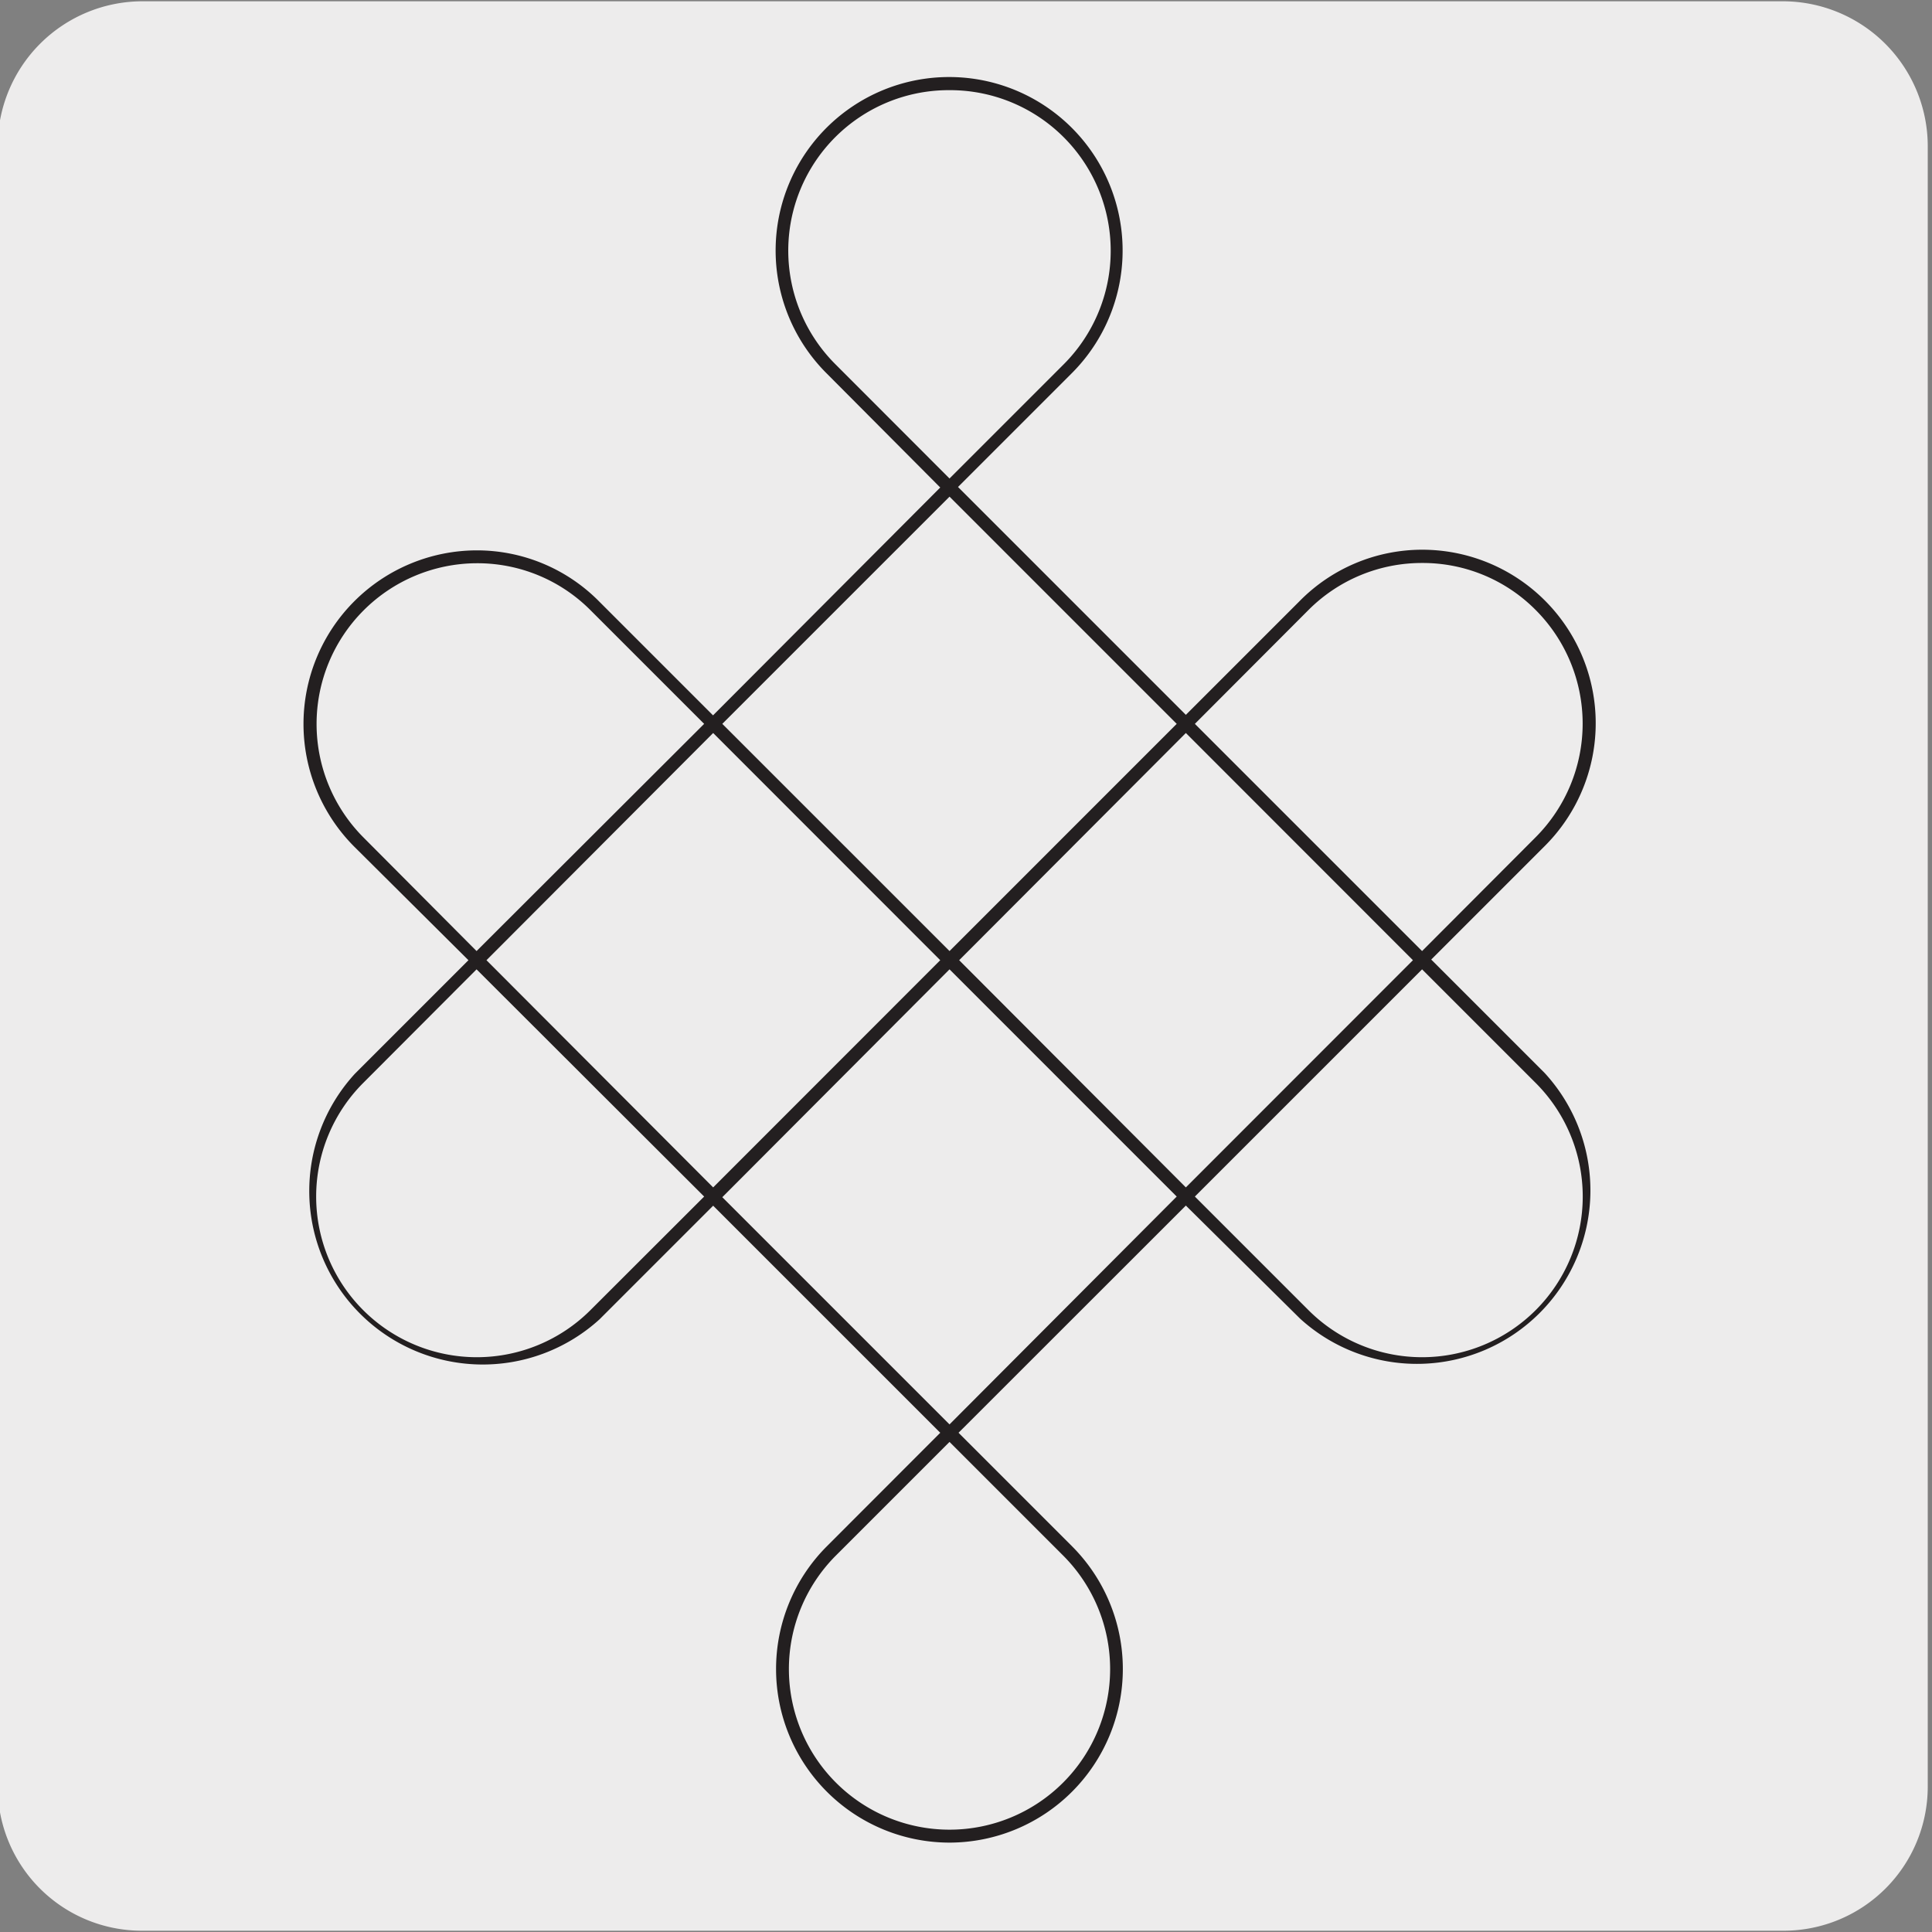
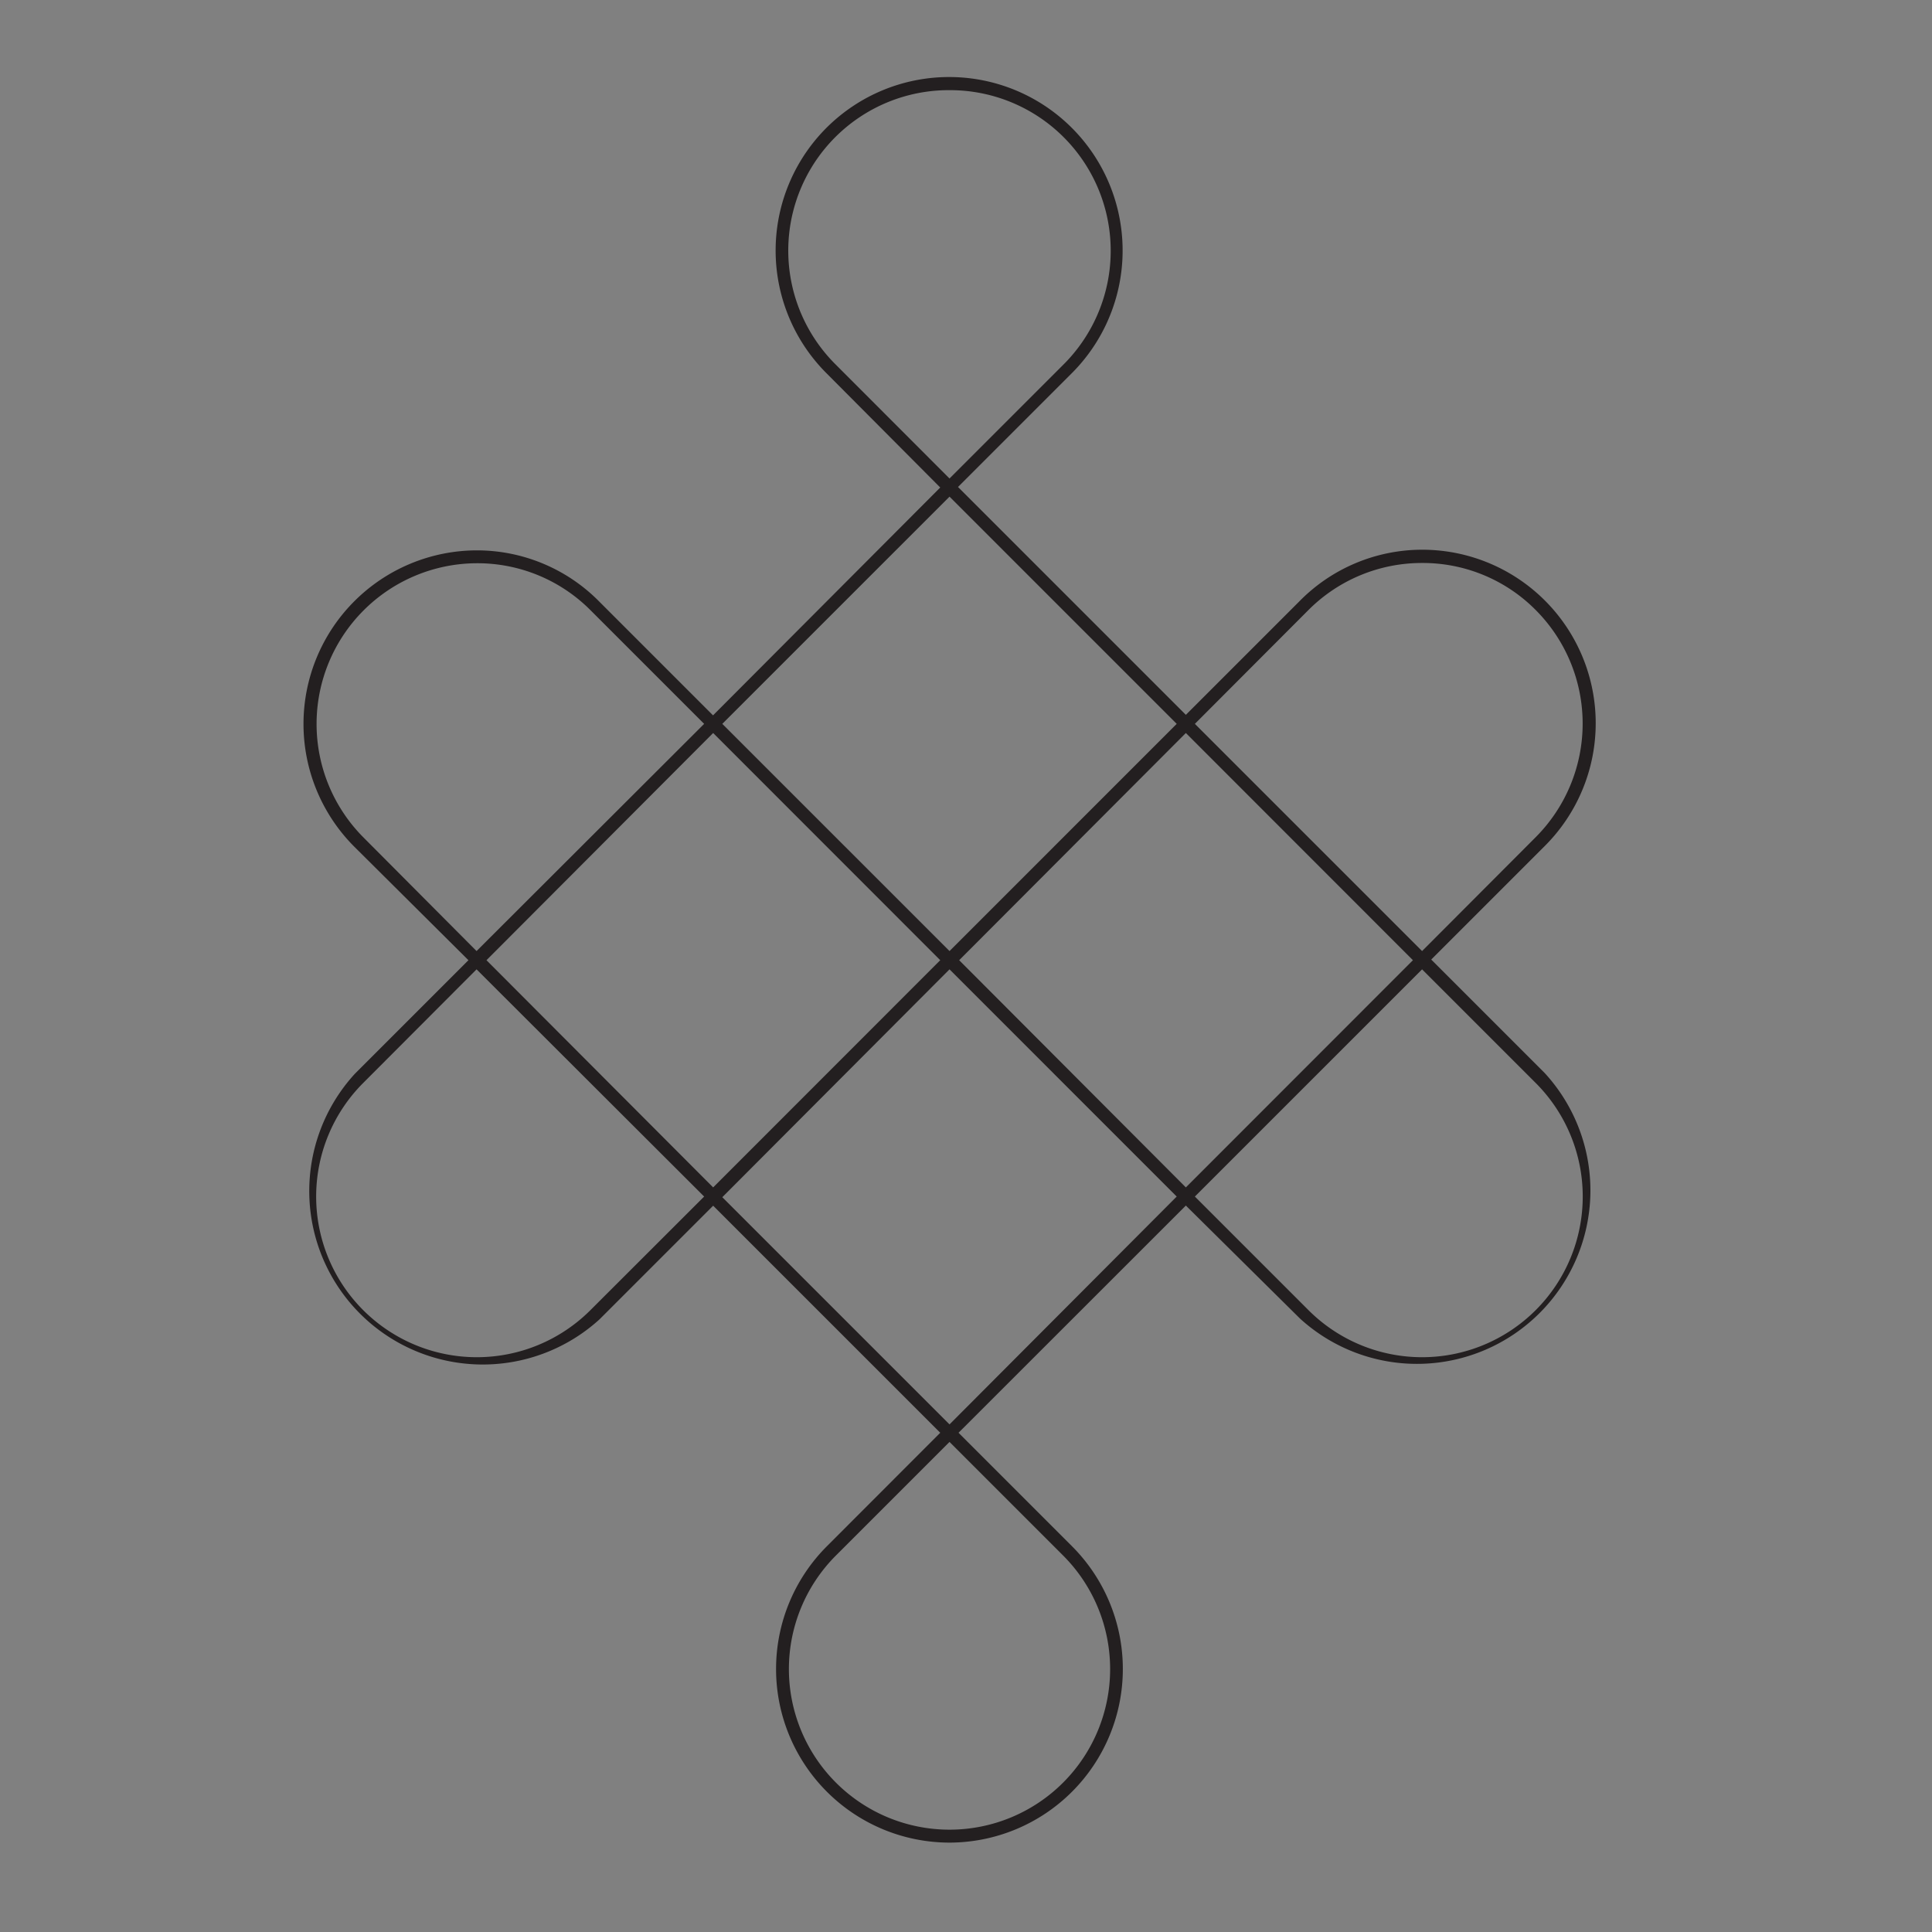
<svg xmlns="http://www.w3.org/2000/svg" viewBox="0 0 150 150">
  <rect x="0" y="0" width="150" height="150" fill="#808080" stroke="none" />
  <defs>
    <style>.cls-1{fill:#edecec;}.cls-2{fill:#231f20;}</style>
  </defs>
  <title>27064-03 </title>
  <g id="Capa_2" data-name="Capa 2">
-     <path class="cls-1" d="M11.07.1H138.38a11.26,11.26,0,0,1,11.29,11.21v127.4a11.19,11.19,0,0,1-11.19,11.19H11A11.19,11.19,0,0,1-.18,138.71h0V11.34A11.25,11.25,0,0,1,11.07.1Z" />
-   </g>
+     </g>
  <g id="Capa_3" data-name="Capa 3">
    <path class="cls-2" d="M73.72,143.06a13.48,13.48,0,0,1-9.53-23L73,111.24,55.37,93.61l-8.82,8.82a13.47,13.47,0,0,1-19-19.06l8.82-8.82L27.5,65.73a13.48,13.48,0,0,1,9.53-23h0a13.34,13.34,0,0,1,9.52,4l8.81,8.81L73,37.85,64.19,29a13.47,13.47,0,1,1,19,0l-8.81,8.81L92.07,55.5l8.82-8.82a13.36,13.36,0,0,1,9.53-4h0a13.47,13.47,0,0,1,9.52,23l-8.82,8.82,8.82,8.82a13.47,13.47,0,0,1-19,19.06L92.07,93.6,74.42,111.24l8.82,8.82a13.48,13.48,0,0,1-9.52,23Zm0-31.11-8.82,8.82a12.47,12.47,0,1,0,17.64,0Zm-17.64-19,17.64,17.64L91.36,92.9,73.72,75.26ZM37,75.26,28.2,84.08a12.47,12.47,0,0,0,17.64,17.64l8.83-8.82ZM92.77,92.9l8.82,8.82a12.47,12.47,0,0,0,17.64-17.64l-8.82-8.82Zm-55-18.35L55.37,92.19,73,74.55,55.37,56.91Zm36.7,0L92.07,92.19,109.7,74.55,92.07,56.91ZM37,43.73h0A12.48,12.48,0,0,0,28.2,65L37,73.84,54.67,56.2l-8.82-8.82A12.38,12.38,0,0,0,37,43.73ZM92.77,56.2l17.64,17.64L119.23,65a12.49,12.49,0,0,0,0-17.64,12.34,12.34,0,0,0-8.81-3.65h0a12.43,12.43,0,0,0-8.83,3.65Zm-36.69,0L73.72,73.84,91.36,56.2,73.72,38.56ZM73.72,7A12.46,12.46,0,0,0,64.9,28.32l8.82,8.83,8.82-8.82h0A12.47,12.47,0,0,0,73.72,7Z" />
  </g>
</svg>